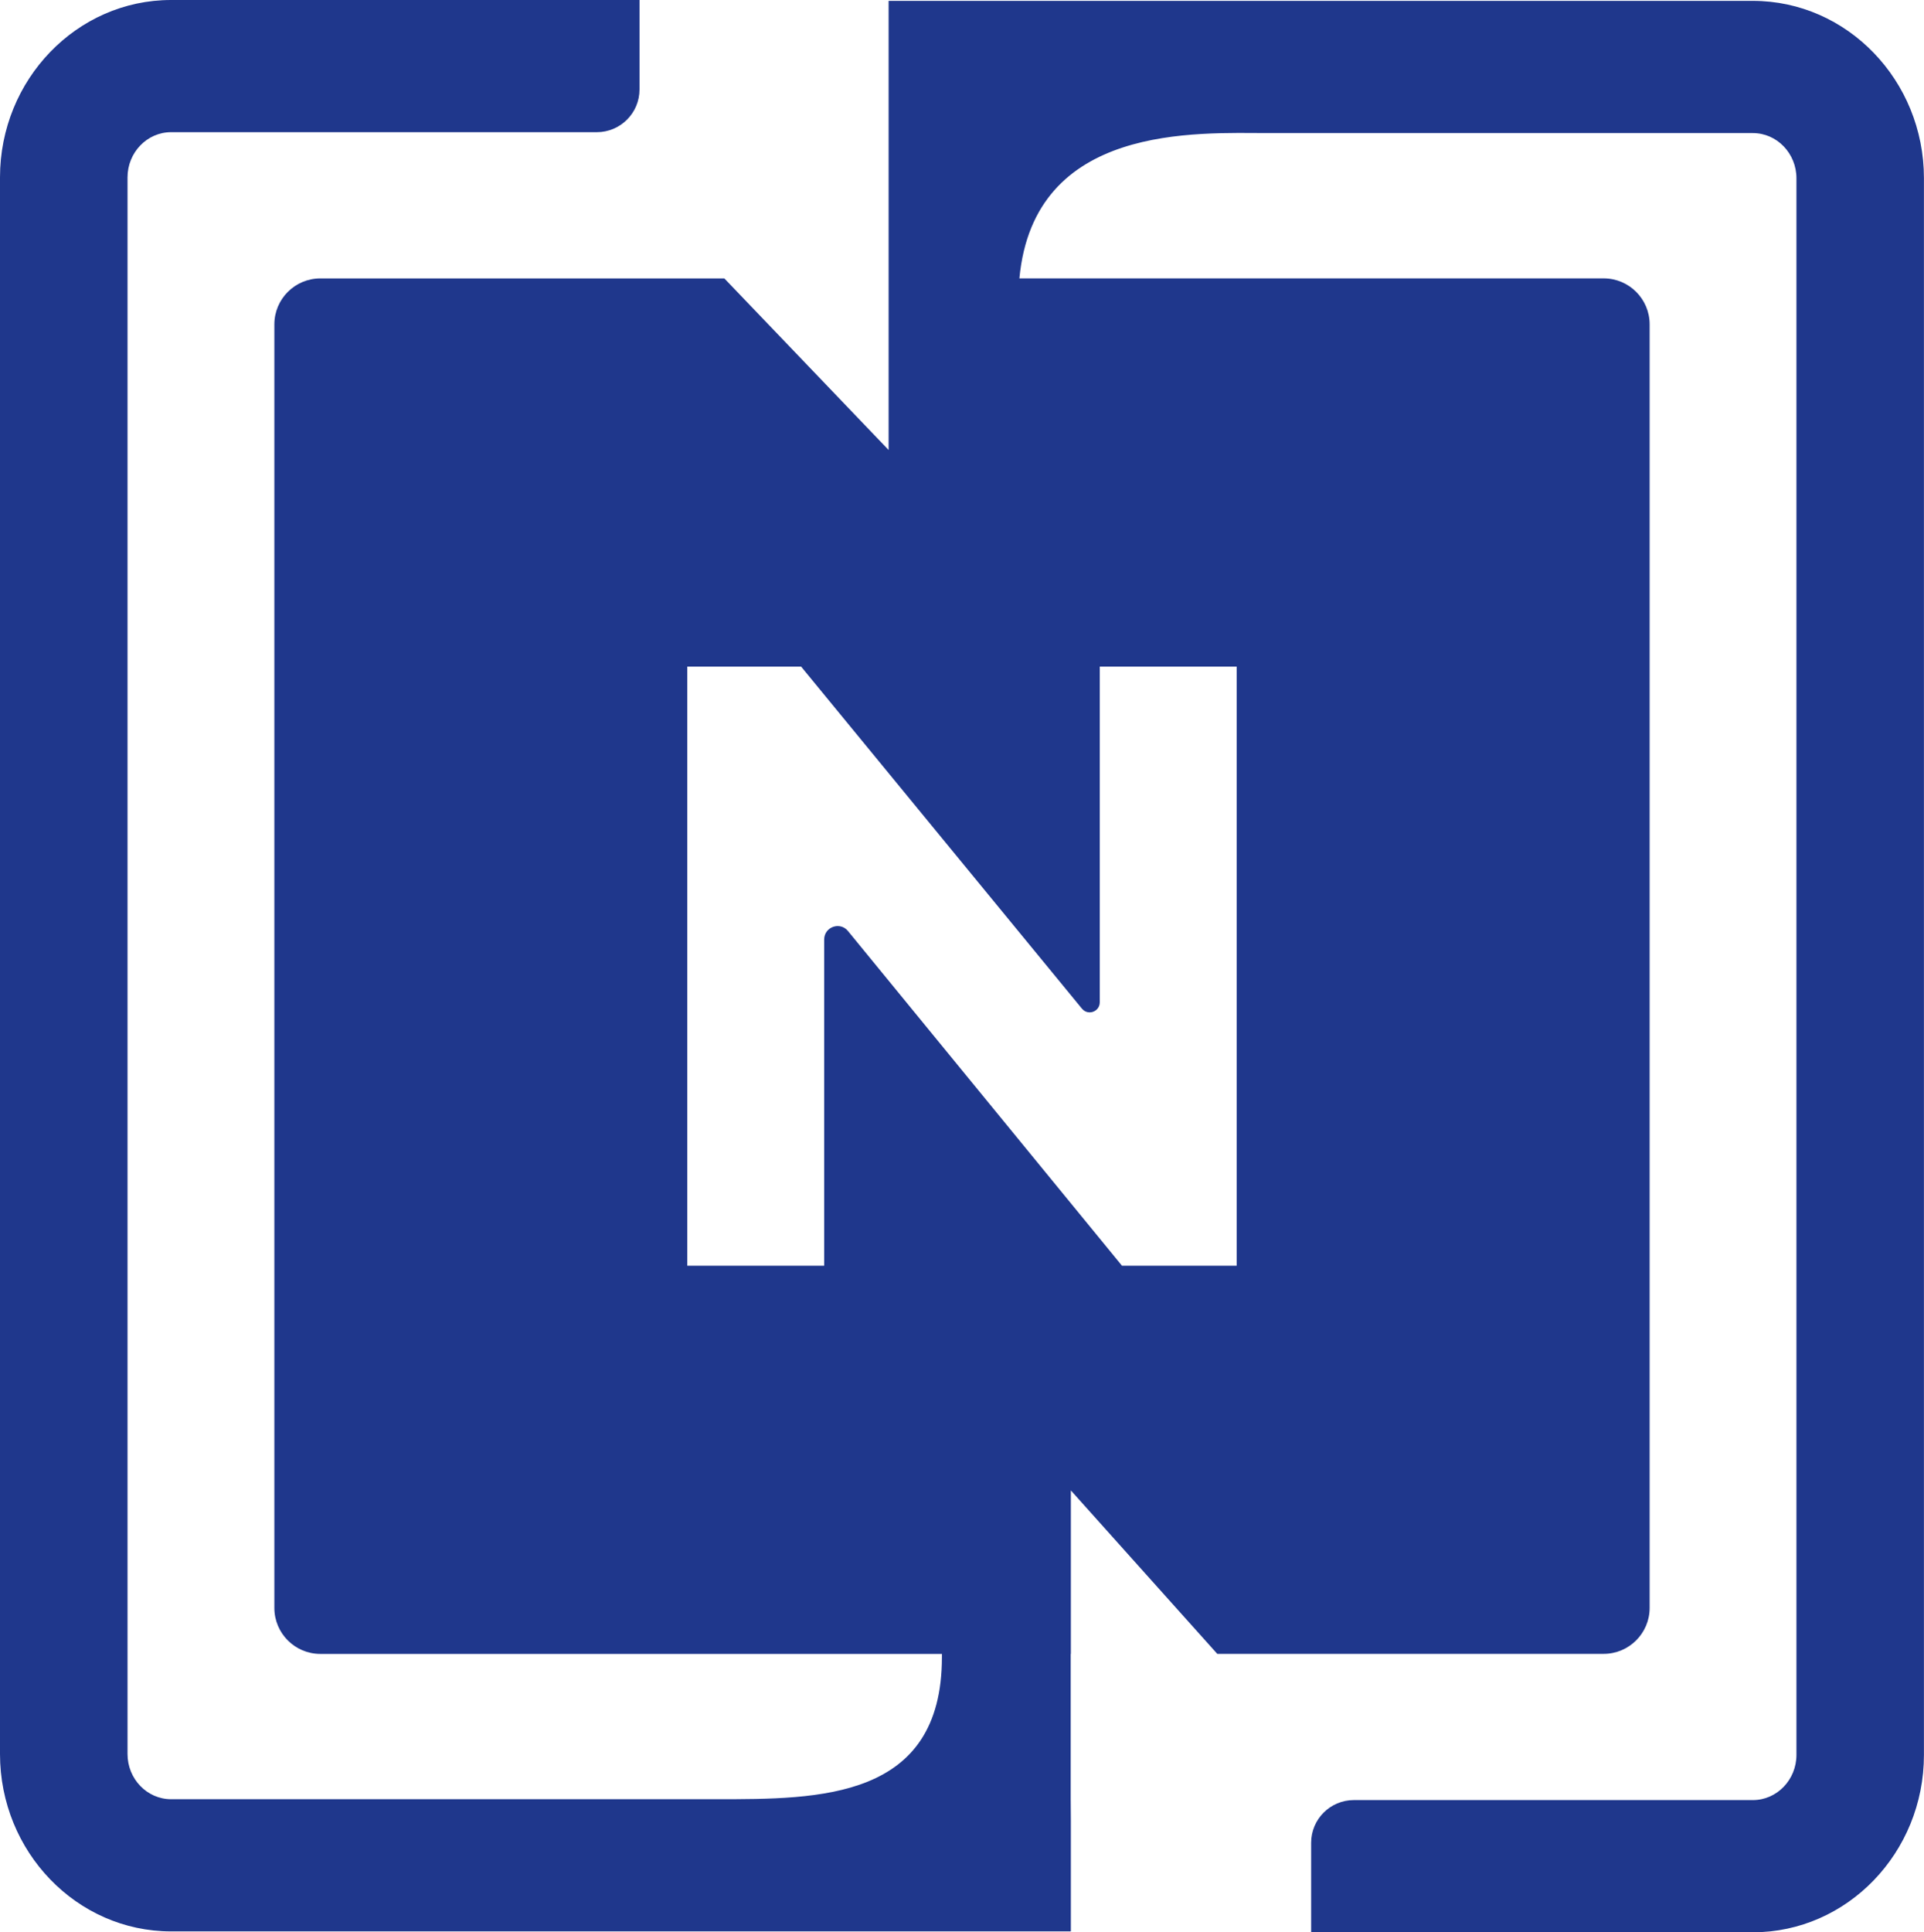
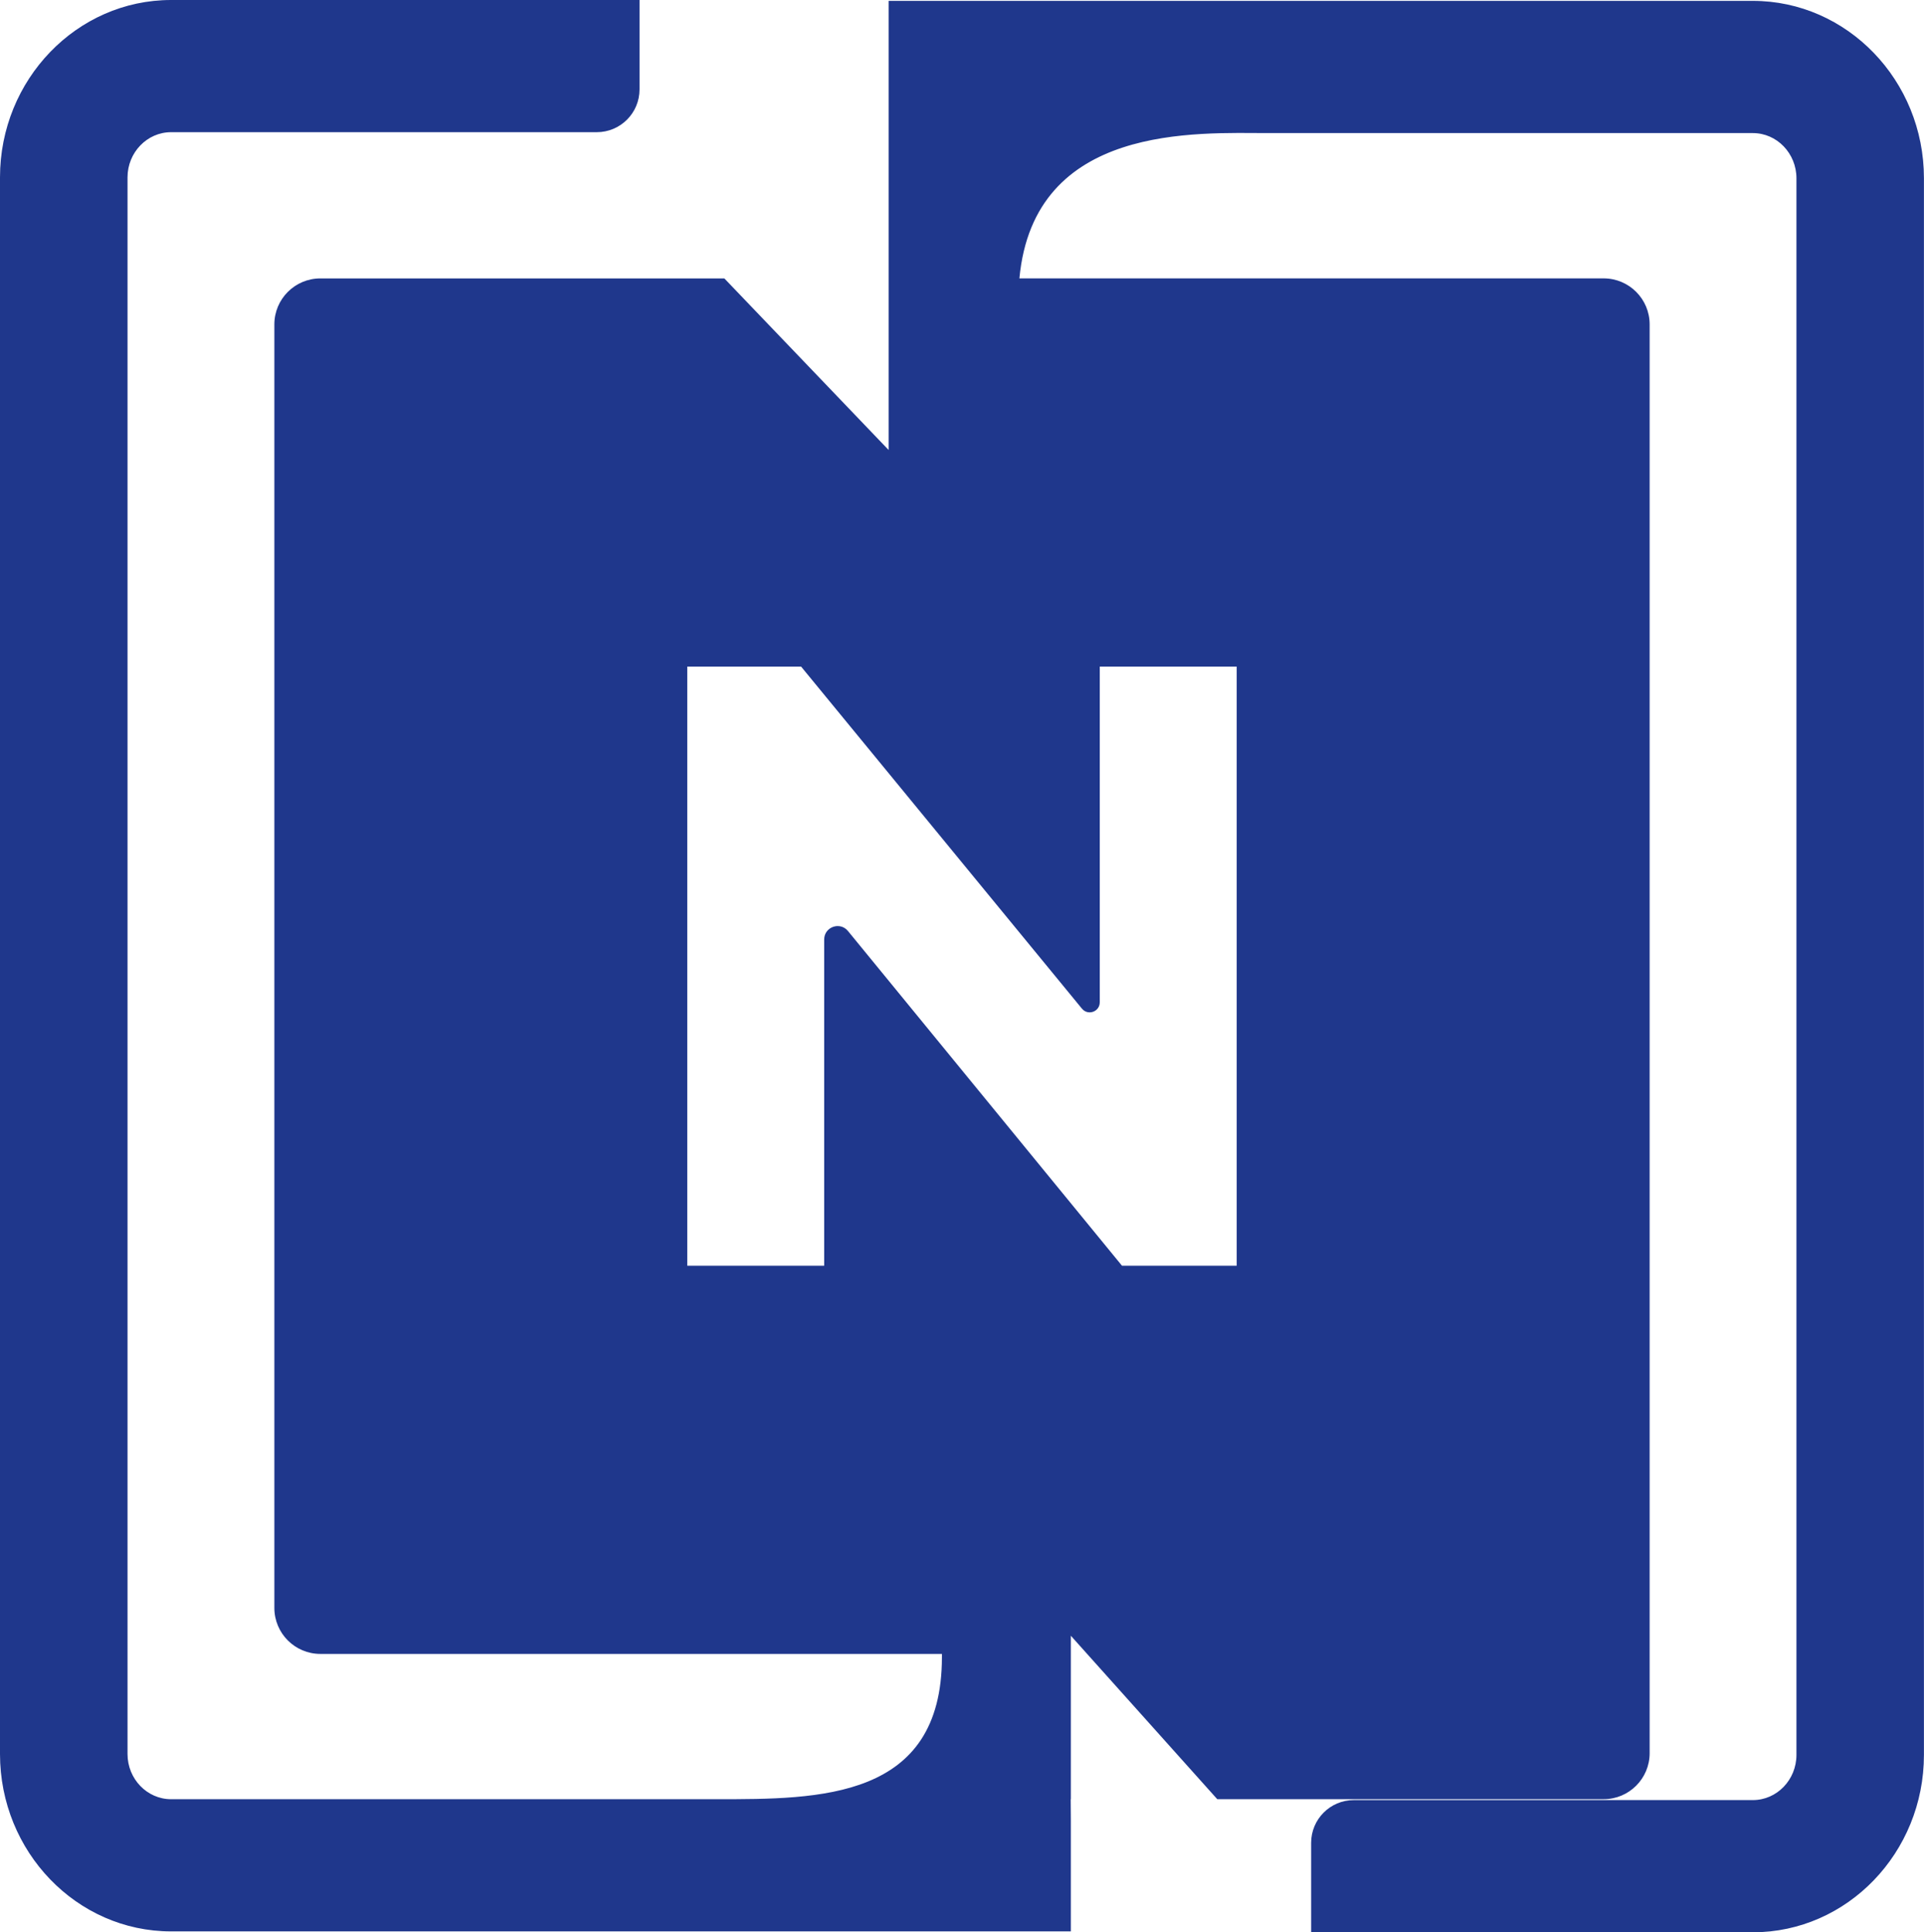
<svg xmlns="http://www.w3.org/2000/svg" id="Layer_1" data-name="Layer 1" viewBox="0 0 642.86 645.52">
  <defs>
    <style>
      .cls-1 {
        fill: #1f378c;
      }
    </style>
  </defs>
-   <path class="cls-1" d="M585.69.29h-288.78v150.04l-54.89-57.32H107.04c-8.49,0-15.37,6.88-15.37,15.37v428.78c0,8.49,6.88,15.37,15.37,15.37h207.68v1.09c0,47.58-40.93,47.45-75.27,47.45H57.17c-8.03,0-14.56-6.77-14.56-15.1V59.26c0-8.32,6.53-15.1,14.56-15.1h142.24c7.88,0,14.27-6.39,14.27-14.27V0H57.17C25.65,0,0,26.59,0,59.26v526.7c0,32.68,25.65,59.27,57.17,59.27h300.63v-37.01l-.05-7.16v-48.55h.05v-54.6l48.92,54.6h129.1c8.49,0,15.37-6.88,15.37-15.37V108.37c0-8.49-6.88-15.37-15.37-15.37h-195.21c4.86-51.86,59.36-48.54,83.41-48.54h161.66c8.03,0,14.56,6.77,14.56,15.1v526.7c0,8.33-6.53,15.1-14.56,15.1h-133.32c-7.88,0-14.27,6.39-14.27,14.27v29.9h147.58c31.53,0,57.17-26.59,57.17-59.27V59.55c0-32.67-25.65-59.26-57.17-59.26ZM361.52,336.97c2,2.43,5.94,1.02,5.94-2.13v-112.16h45.75v200.17h-38.32l-91.56-111.82c-2.67-3.26-7.95-1.37-7.95,2.84v108.98h-45.75v-200.17h38.03l93.85,114.29Z" />
+   <path class="cls-1" d="M585.69.29h-288.78v150.04l-54.89-57.32H107.04c-8.49,0-15.37,6.88-15.37,15.37v428.78c0,8.49,6.88,15.37,15.37,15.37h207.68v1.09c0,47.58-40.93,47.45-75.27,47.45H57.17c-8.03,0-14.56-6.77-14.56-15.1V59.26c0-8.32,6.53-15.1,14.56-15.1h142.24c7.88,0,14.27-6.39,14.27-14.27V0H57.17C25.65,0,0,26.59,0,59.26v526.7c0,32.68,25.65,59.27,57.17,59.27h300.63v-37.01l-.05-7.16h.05v-54.6l48.92,54.6h129.1c8.49,0,15.37-6.88,15.37-15.37V108.37c0-8.49-6.88-15.37-15.37-15.37h-195.21c4.86-51.86,59.36-48.54,83.41-48.54h161.66c8.03,0,14.56,6.77,14.56,15.1v526.7c0,8.33-6.53,15.1-14.56,15.1h-133.32c-7.88,0-14.27,6.39-14.27,14.27v29.9h147.58c31.53,0,57.17-26.59,57.17-59.27V59.55c0-32.67-25.65-59.26-57.17-59.26ZM361.52,336.97c2,2.43,5.94,1.02,5.94-2.13v-112.16h45.75v200.17h-38.32l-91.56-111.82c-2.67-3.26-7.95-1.37-7.95,2.84v108.98h-45.75v-200.17h38.03l93.85,114.29Z" />
</svg>